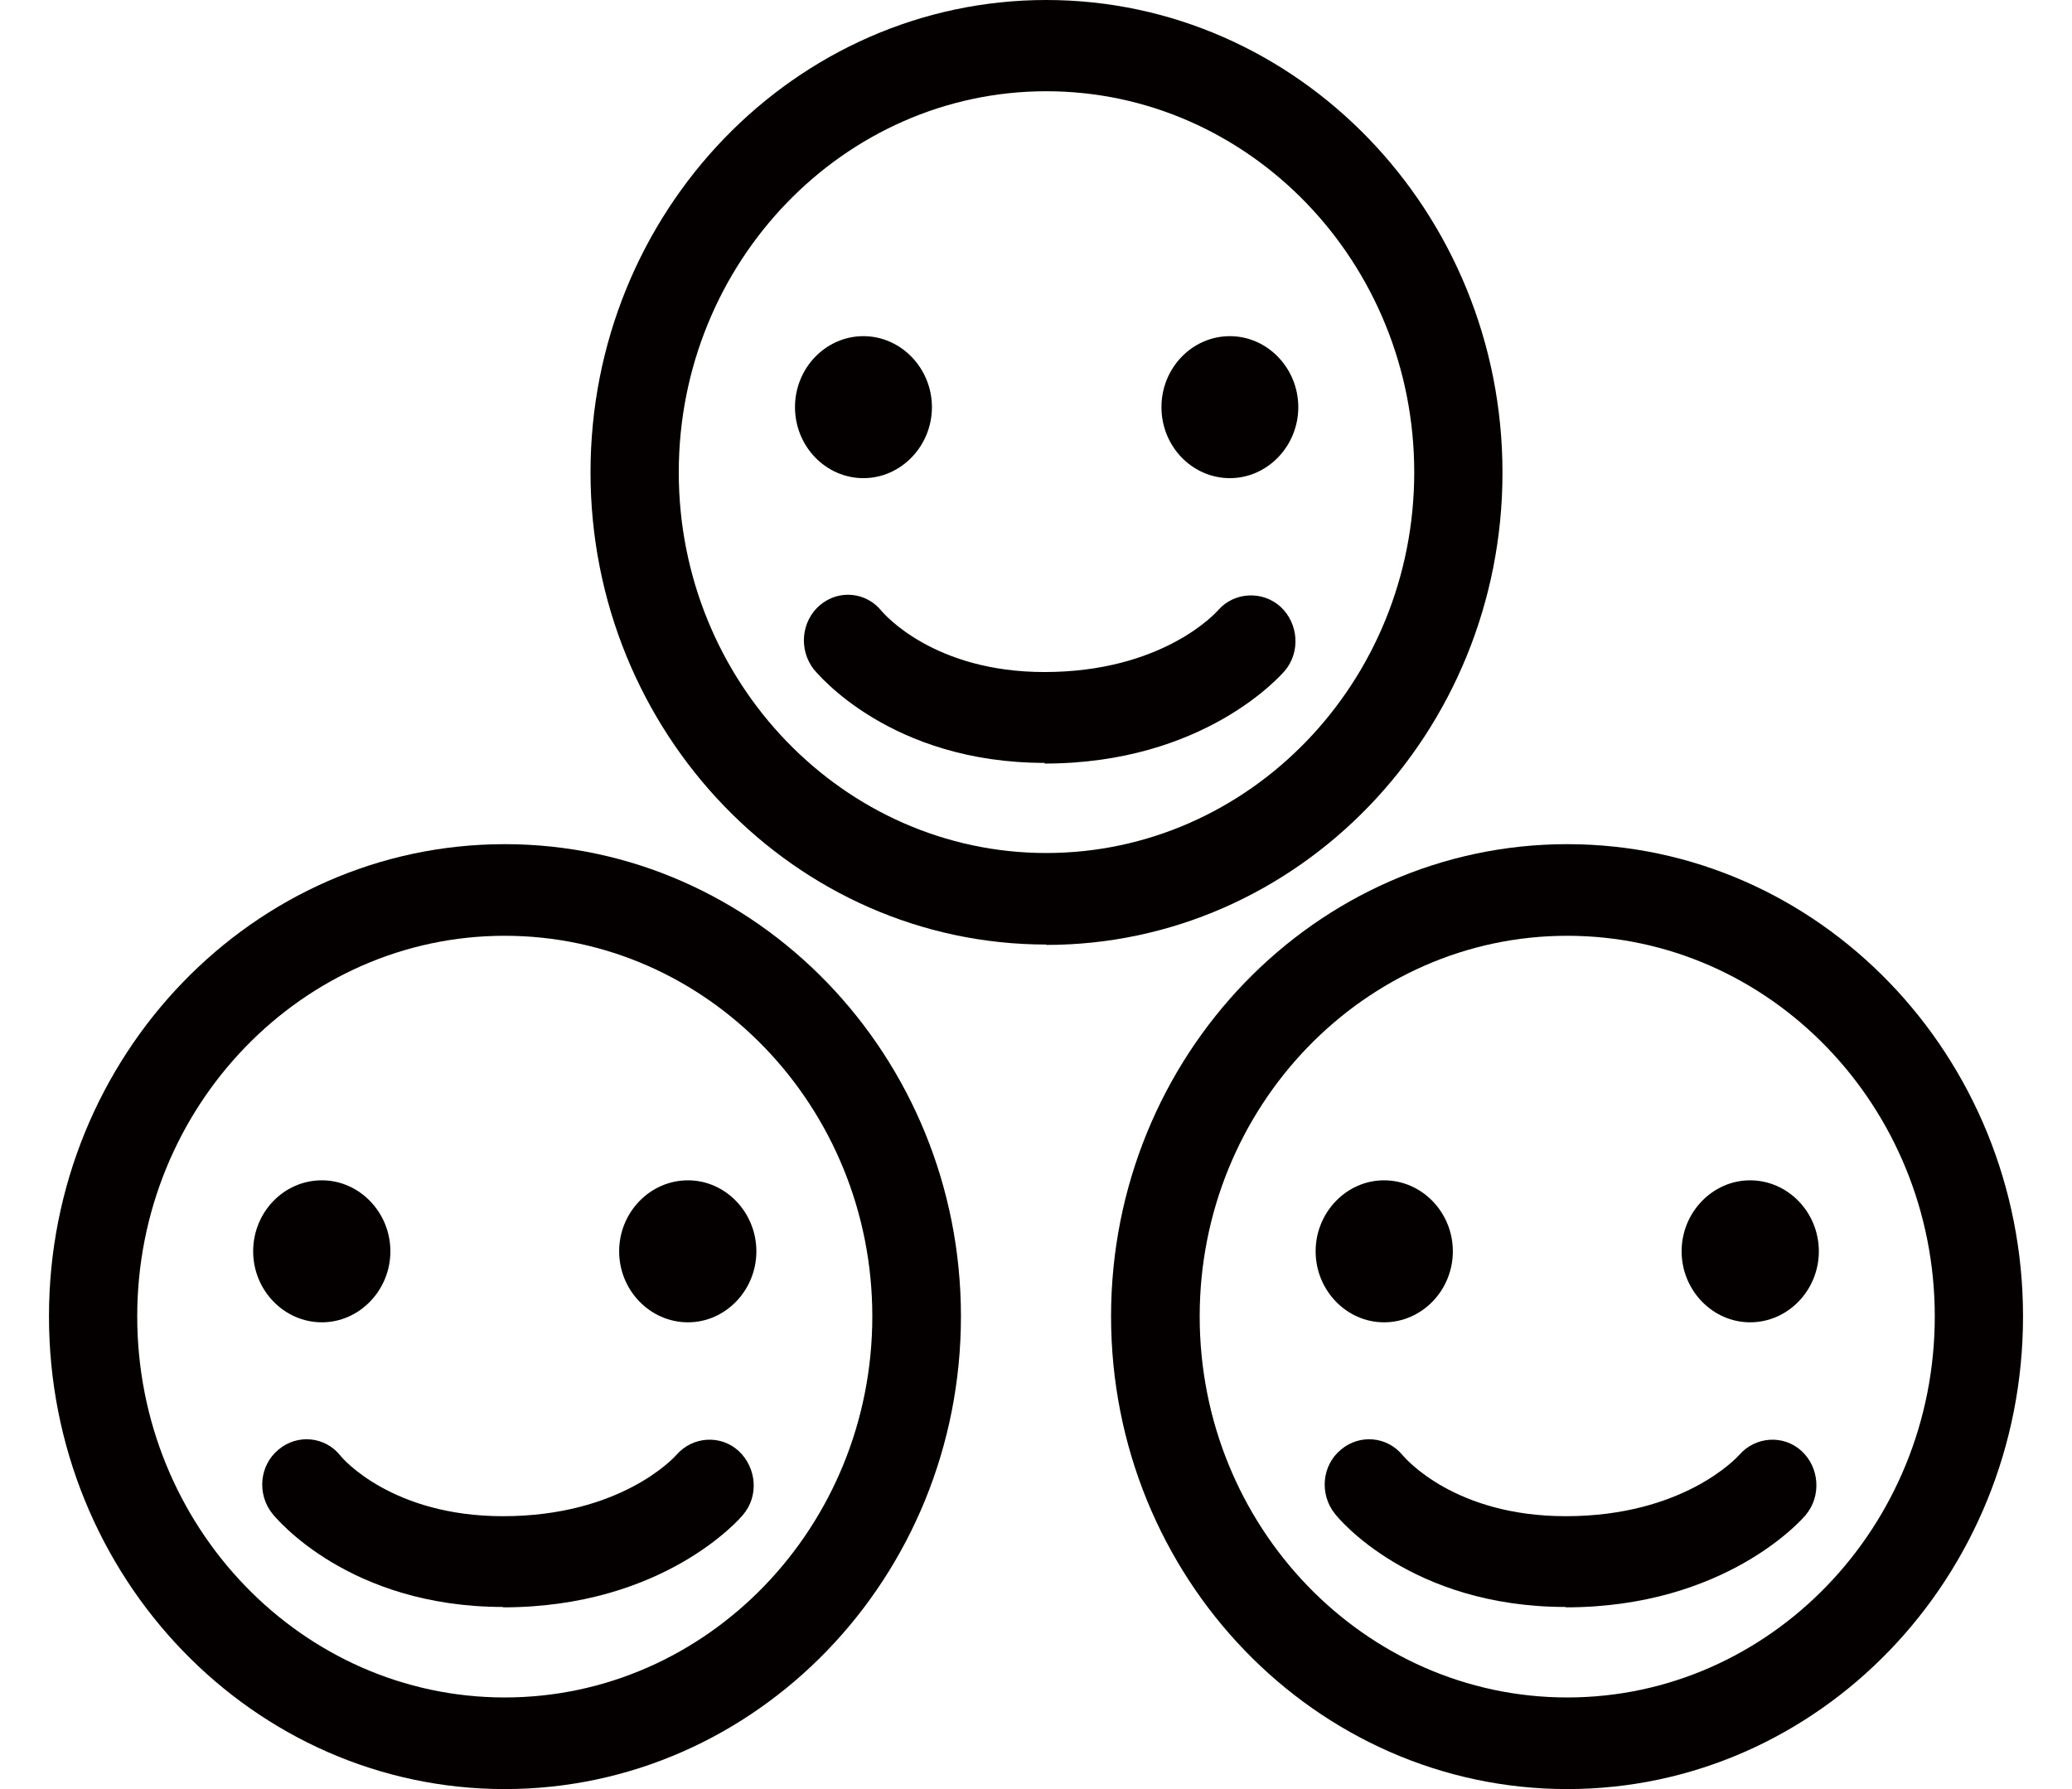
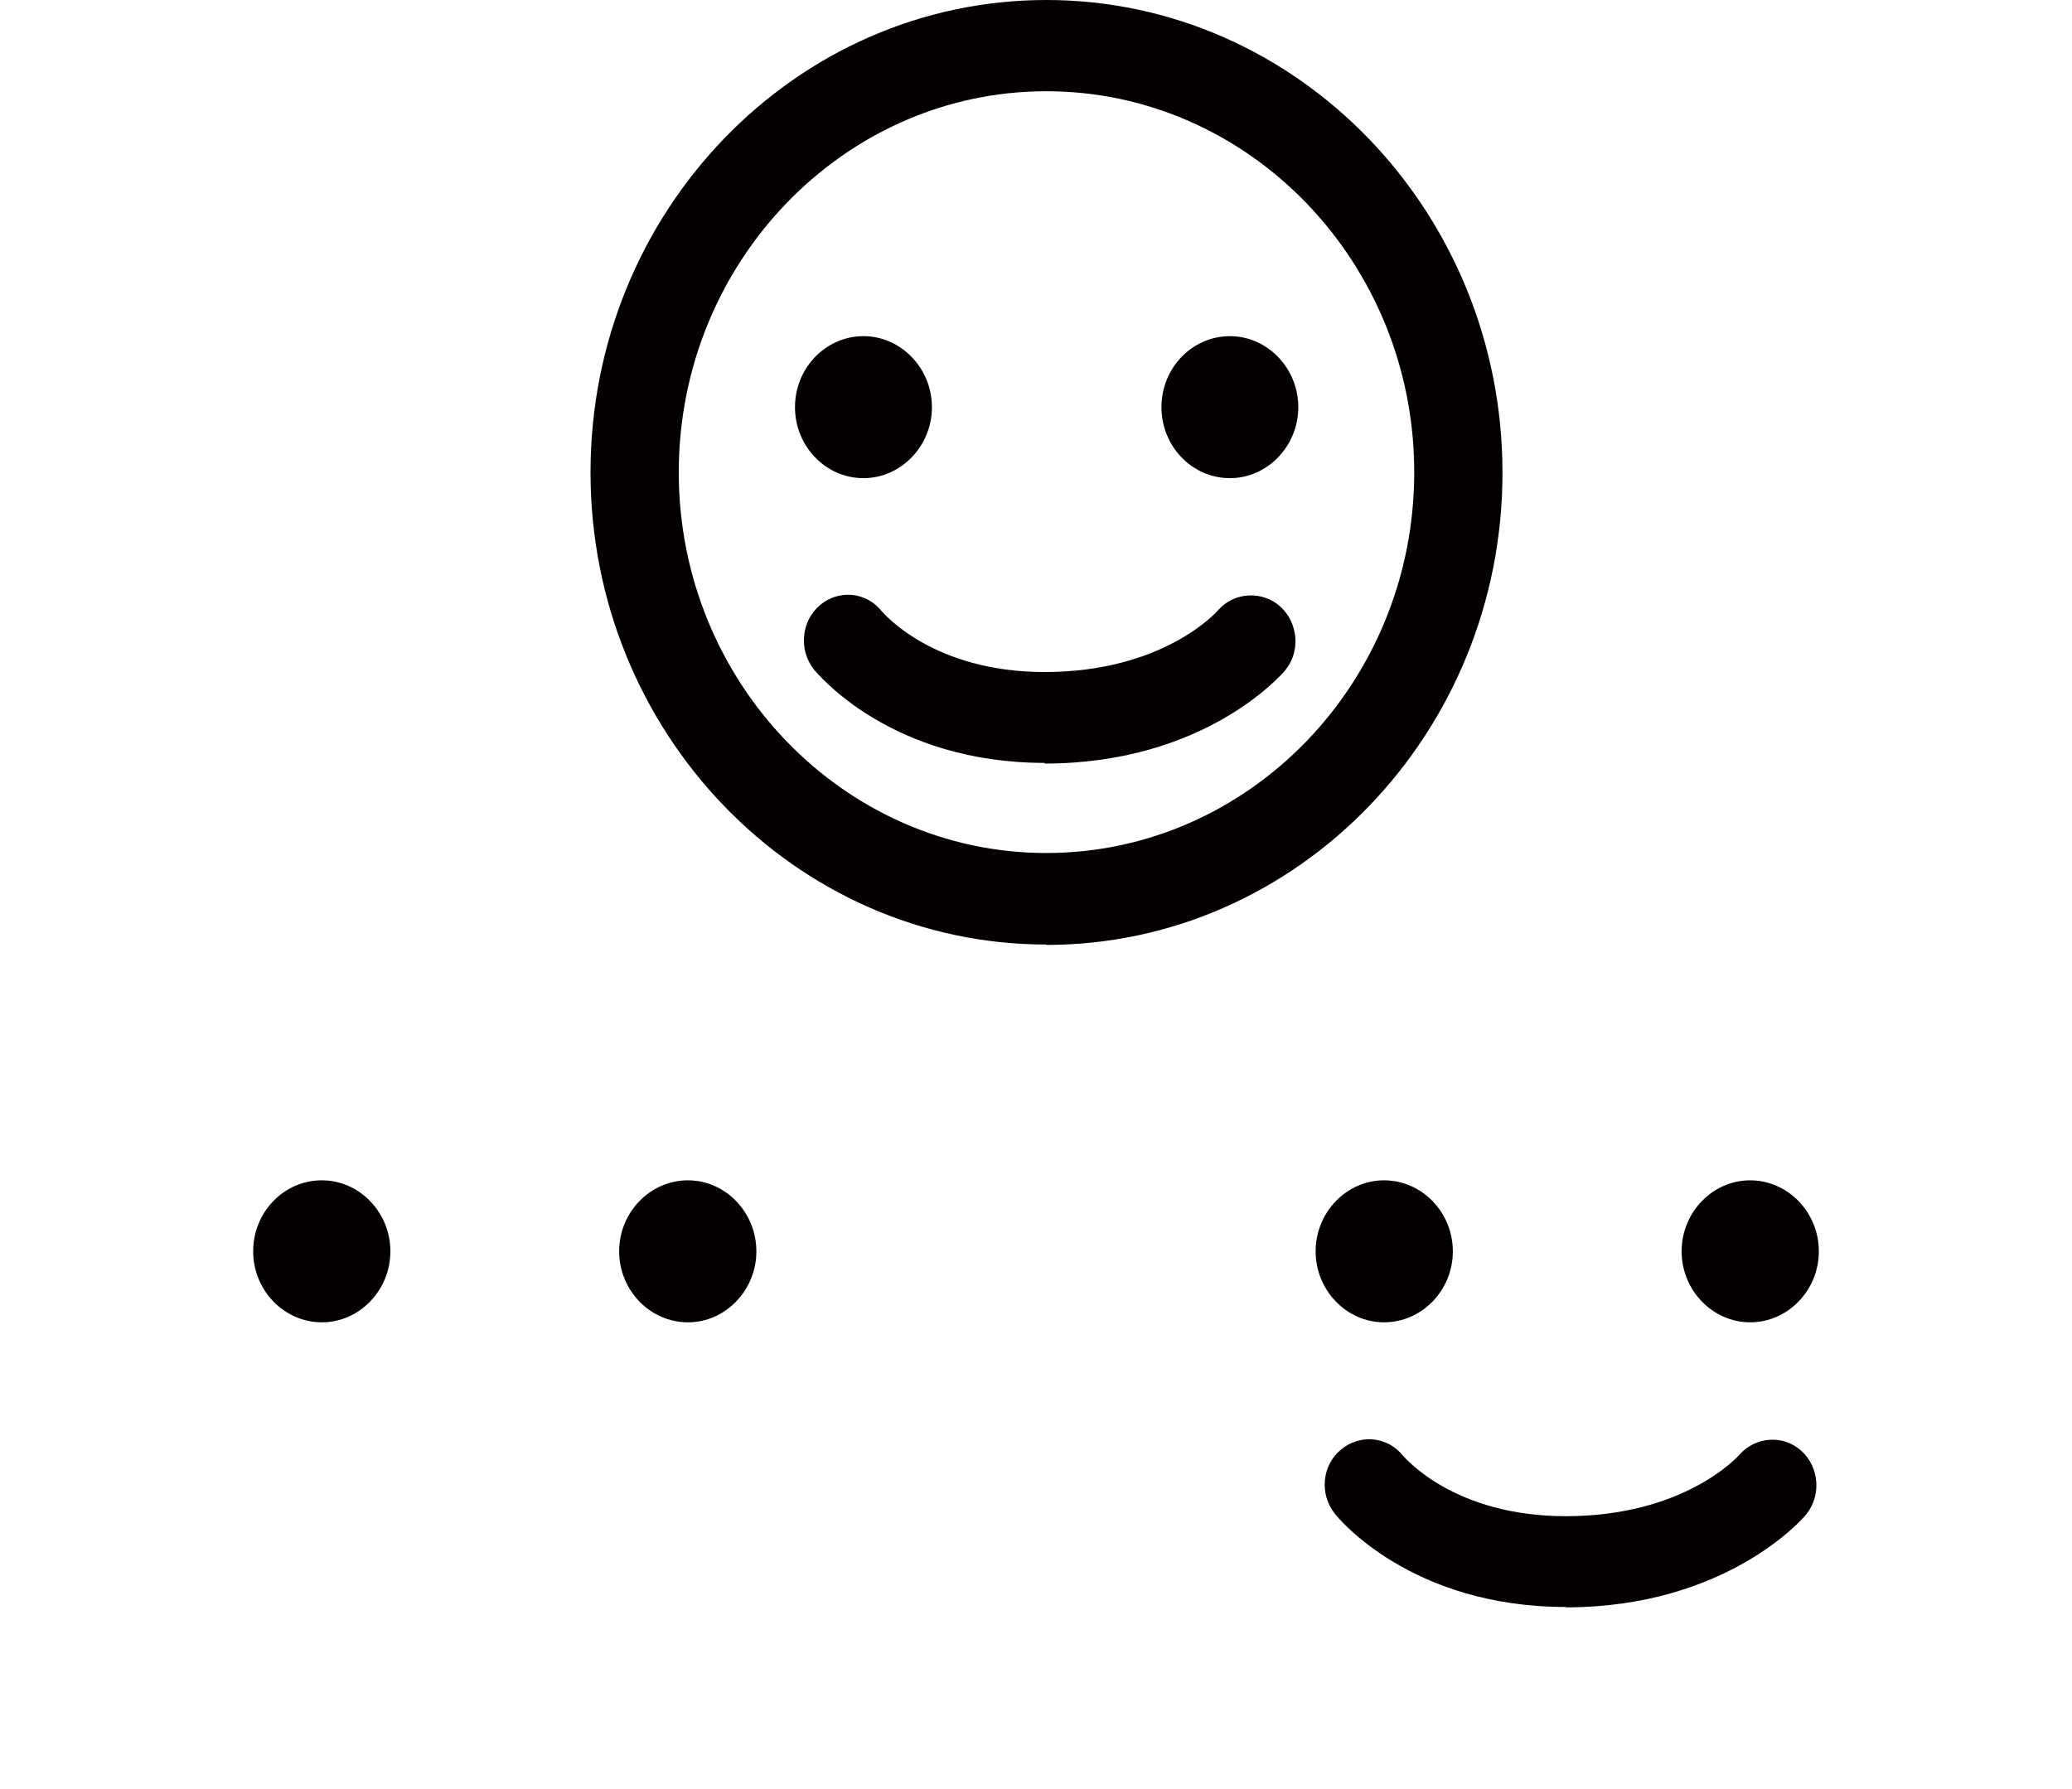
<svg xmlns="http://www.w3.org/2000/svg" width="22px" height="19px" viewBox="0 0 21 19" version="1.1">
  <g id="surface1">
    <path style=" stroke:none;fill-rule:nonzero;fill:rgb(1.569%,0%,0%);fill-opacity:1;" d="M 10.609 10.031 C 7.941 10.031 5.77 7.781 5.77 5.016 C 5.77 2.246 7.945 0 10.609 0 C 13.277 0 15.453 2.25 15.453 5.02 C 15.453 7.785 13.281 10.035 10.609 10.035 Z M 10.609 0.969 C 8.461 0.969 6.707 2.785 6.707 5.016 C 6.707 7.246 8.461 9.059 10.609 9.059 C 12.762 9.059 14.516 7.246 14.516 5.016 C 14.516 2.785 12.762 0.969 10.609 0.969 Z M 10.609 0.969 " />
    <path style=" stroke:none;fill-rule:nonzero;fill:rgb(1.569%,0%,0%);fill-opacity:1;" d="M 10.594 8.102 C 8.949 8.102 8.176 7.148 8.141 7.109 C 7.977 6.898 8.008 6.594 8.207 6.426 C 8.406 6.258 8.699 6.285 8.863 6.492 C 8.891 6.523 9.418 7.137 10.59 7.137 C 11.844 7.137 12.41 6.508 12.434 6.48 C 12.605 6.285 12.906 6.27 13.098 6.445 C 13.289 6.625 13.309 6.926 13.141 7.125 C 13.105 7.164 12.293 8.109 10.59 8.109 Z M 10.594 8.102 " />
-     <path style=" stroke:none;fill-rule:nonzero;fill:rgb(1.569%,0%,0%);fill-opacity:1;" d="M 4.859 19 C 2.188 19 0.02 16.75 0.02 13.98 C 0.02 11.215 2.188 8.965 4.859 8.965 C 7.531 8.965 9.703 11.215 9.703 13.98 C 9.703 16.75 7.531 19 4.859 19 Z M 4.859 9.938 C 2.707 9.938 0.957 11.754 0.957 13.98 C 0.957 16.211 2.707 18.027 4.859 18.027 C 7.012 18.027 8.762 16.211 8.762 13.98 C 8.762 11.754 7.012 9.938 4.859 9.938 Z M 4.859 9.938 " />
-     <path style=" stroke:none;fill-rule:nonzero;fill:rgb(1.569%,0%,0%);fill-opacity:1;" d="M 4.844 17.066 C 3.199 17.066 2.426 16.117 2.391 16.074 C 2.227 15.867 2.254 15.562 2.457 15.395 C 2.656 15.227 2.949 15.254 3.113 15.457 C 3.137 15.492 3.668 16.102 4.84 16.102 C 6.094 16.102 6.66 15.477 6.684 15.449 C 6.855 15.254 7.152 15.234 7.344 15.41 C 7.535 15.59 7.559 15.891 7.387 16.09 C 7.355 16.129 6.543 17.07 4.84 17.07 Z M 4.844 17.066 " />
-     <path style=" stroke:none;fill-rule:nonzero;fill:rgb(1.569%,0%,0%);fill-opacity:1;" d="M 16.141 19 C 13.469 19 11.297 16.75 11.297 13.98 C 11.297 11.215 13.469 8.965 16.141 8.965 C 18.812 8.965 20.98 11.215 20.98 13.98 C 20.98 16.75 18.812 19 16.141 19 Z M 16.141 9.938 C 13.988 9.938 12.238 11.754 12.238 13.98 C 12.238 16.211 13.988 18.027 16.141 18.027 C 18.293 18.027 20.043 16.211 20.043 13.98 C 20.043 11.754 18.293 9.938 16.141 9.938 Z M 16.141 9.938 " />
    <path style=" stroke:none;fill-rule:nonzero;fill:rgb(1.569%,0%,0%);fill-opacity:1;" d="M 8.668 3.57 C 8.266 3.57 7.941 3.91 7.941 4.324 C 7.941 4.738 8.266 5.078 8.668 5.078 C 9.066 5.078 9.395 4.738 9.395 4.324 C 9.395 3.91 9.066 3.57 8.668 3.57 Z M 8.668 3.57 " />
    <path style=" stroke:none;fill-rule:nonzero;fill:rgb(1.569%,0%,0%);fill-opacity:1;" d="M 12.559 3.57 C 12.156 3.57 11.832 3.91 11.832 4.324 C 11.832 4.738 12.156 5.078 12.559 5.078 C 12.957 5.078 13.285 4.738 13.285 4.324 C 13.285 3.91 12.957 3.57 12.559 3.57 Z M 12.559 3.57 " />
    <path style=" stroke:none;fill-rule:nonzero;fill:rgb(1.569%,0%,0%);fill-opacity:1;" d="M 2.918 12.535 C 2.512 12.535 2.188 12.875 2.188 13.289 C 2.188 13.703 2.516 14.043 2.918 14.043 C 3.316 14.043 3.645 13.703 3.645 13.289 C 3.645 12.875 3.316 12.535 2.918 12.535 Z M 2.918 12.535 " />
    <path style=" stroke:none;fill-rule:nonzero;fill:rgb(1.569%,0%,0%);fill-opacity:1;" d="M 6.805 12.535 C 6.402 12.535 6.074 12.875 6.074 13.289 C 6.074 13.703 6.402 14.043 6.805 14.043 C 7.203 14.043 7.531 13.703 7.531 13.289 C 7.531 12.875 7.203 12.535 6.805 12.535 Z M 6.805 12.535 " />
    <path style=" stroke:none;fill-rule:nonzero;fill:rgb(1.569%,0%,0%);fill-opacity:1;" d="M 14.195 12.535 C 13.797 12.535 13.469 12.875 13.469 13.289 C 13.469 13.703 13.797 14.043 14.195 14.043 C 14.598 14.043 14.926 13.703 14.926 13.289 C 14.926 12.875 14.598 12.535 14.195 12.535 Z M 14.195 12.535 " />
    <path style=" stroke:none;fill-rule:nonzero;fill:rgb(1.569%,0%,0%);fill-opacity:1;" d="M 18.082 12.535 C 17.684 12.535 17.355 12.875 17.355 13.289 C 17.355 13.703 17.684 14.043 18.082 14.043 C 18.484 14.043 18.812 13.703 18.812 13.289 C 18.812 12.875 18.484 12.535 18.082 12.535 Z M 18.082 12.535 " />
    <path style=" stroke:none;fill-rule:nonzero;fill:rgb(1.569%,0%,0%);fill-opacity:1;" d="M 16.125 17.066 C 14.477 17.066 13.703 16.117 13.672 16.074 C 13.508 15.867 13.535 15.562 13.738 15.395 C 13.938 15.227 14.23 15.254 14.395 15.457 C 14.426 15.492 14.949 16.102 16.125 16.102 C 17.375 16.102 17.945 15.477 17.969 15.449 C 18.141 15.254 18.438 15.234 18.629 15.41 C 18.82 15.586 18.84 15.891 18.672 16.09 C 18.641 16.129 17.824 17.07 16.125 17.07 Z M 16.125 17.066 " />
  </g>
</svg>